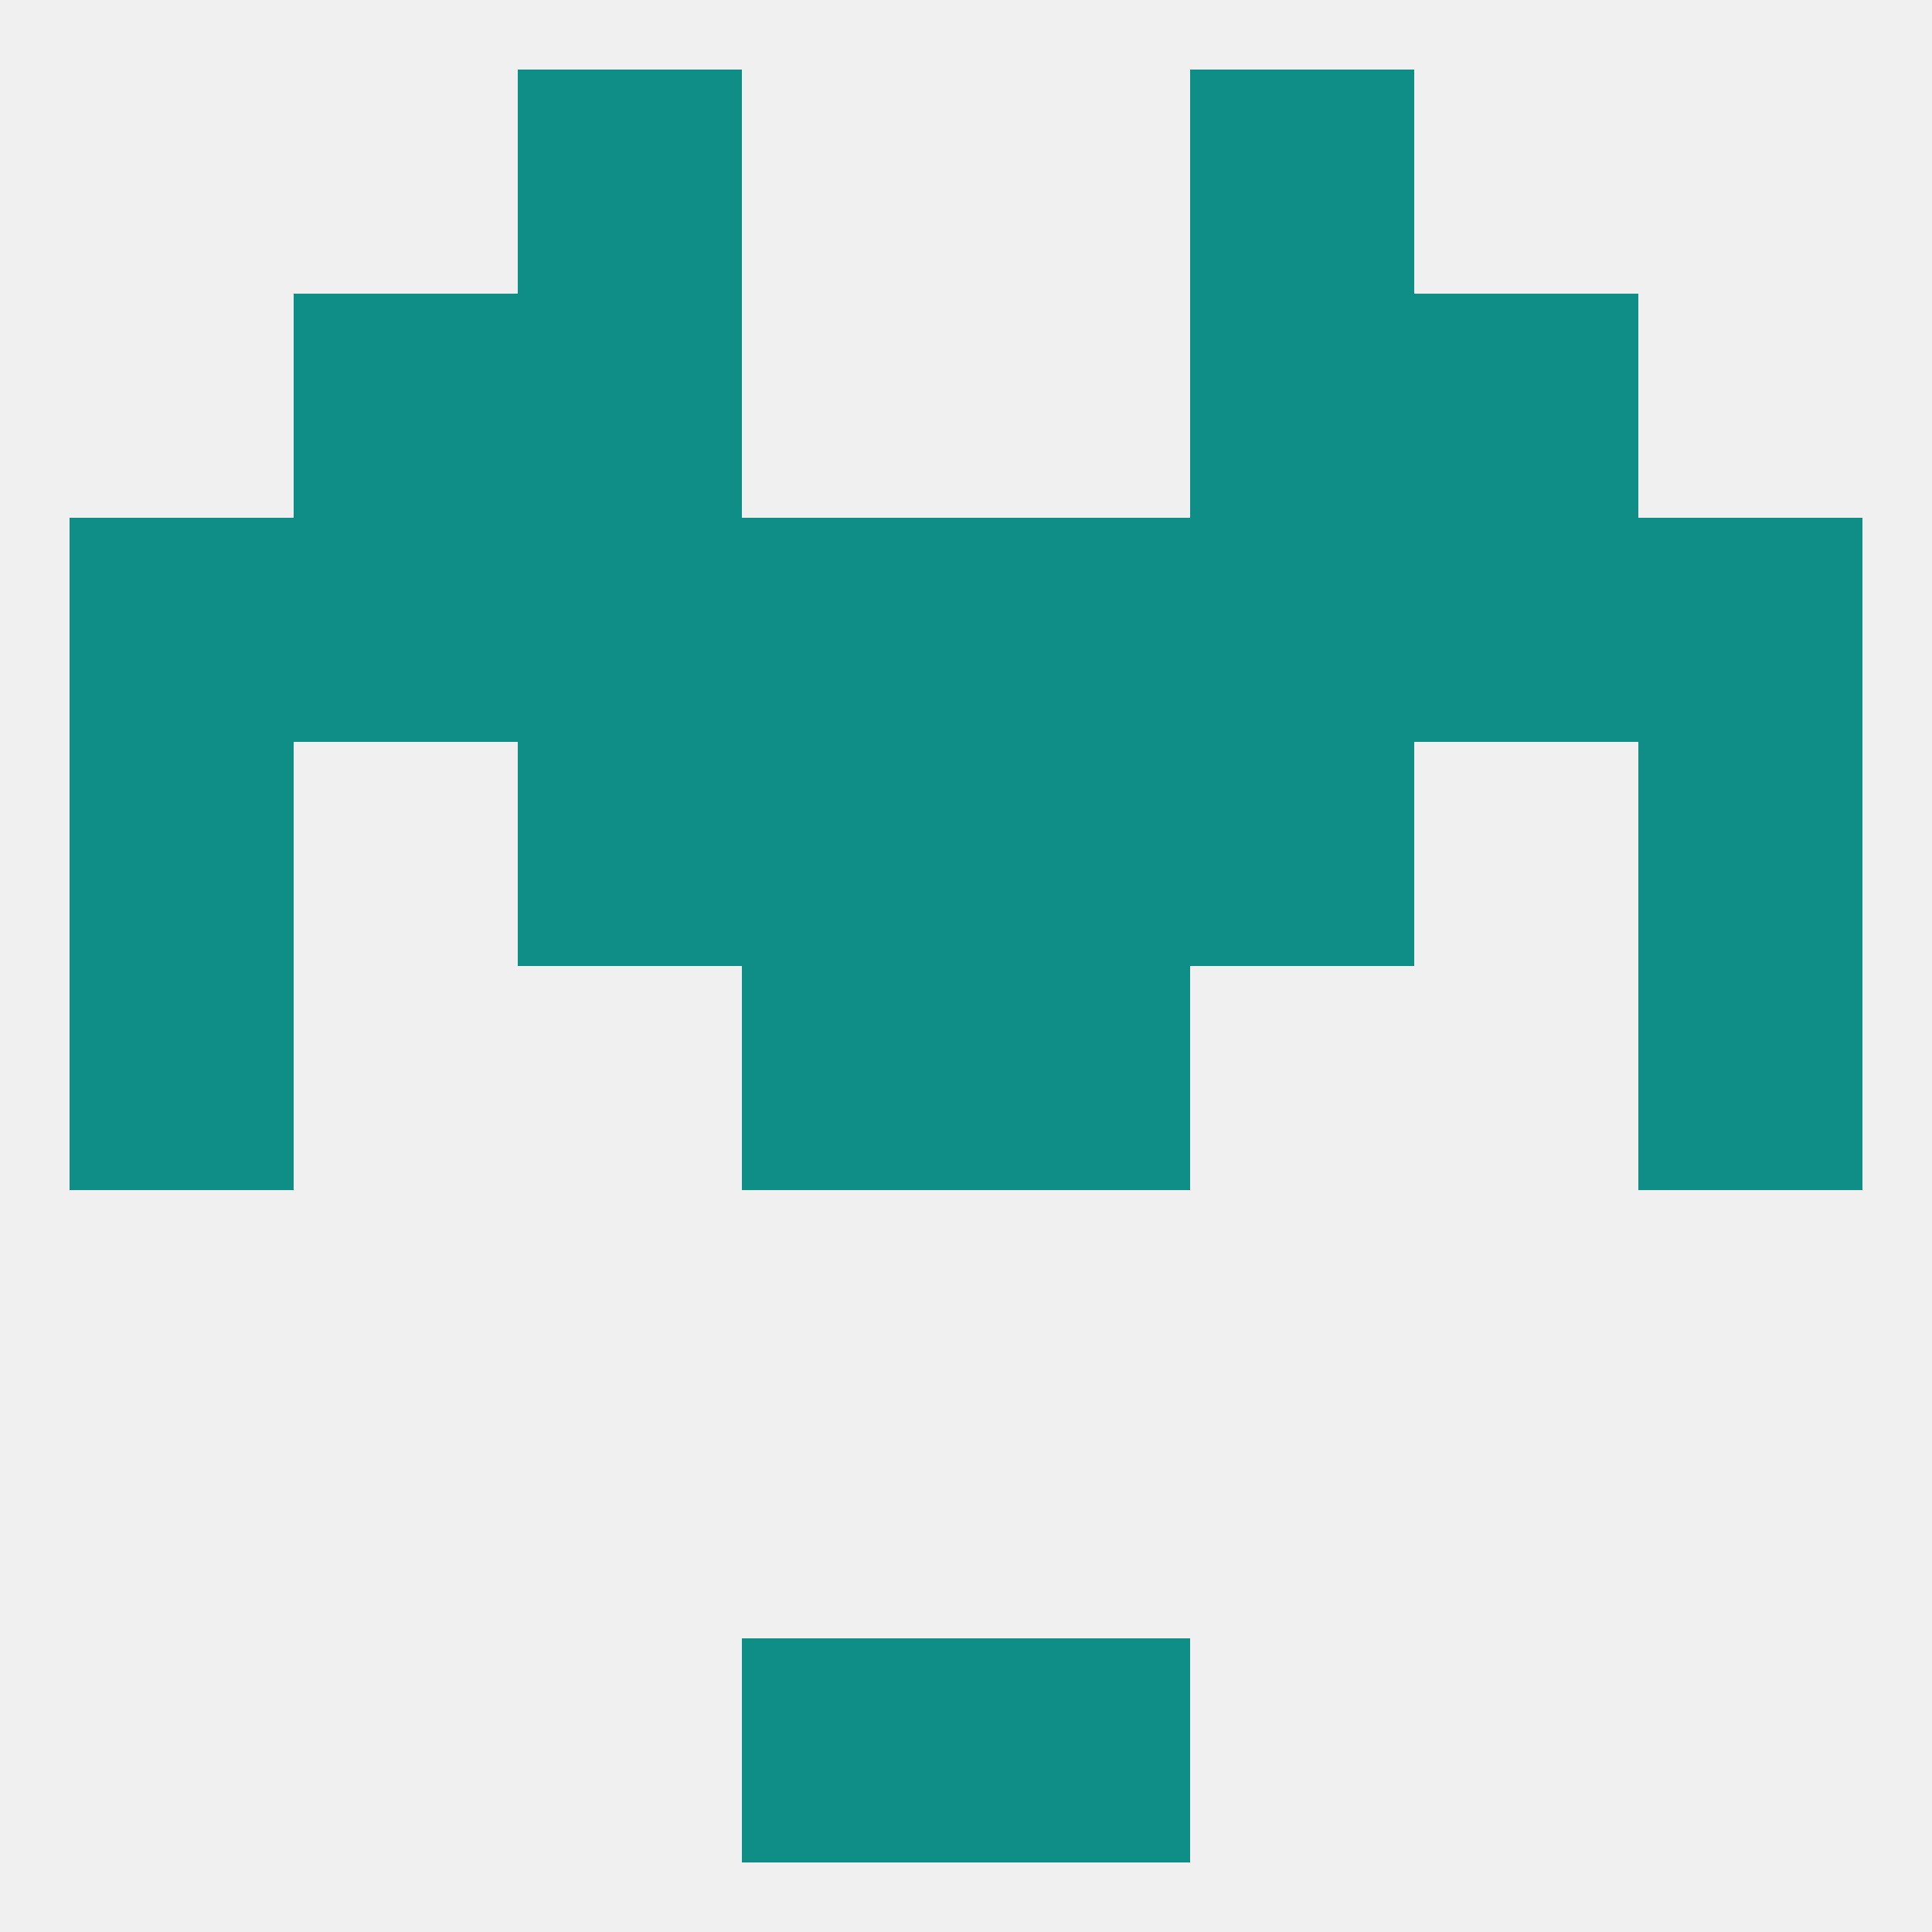
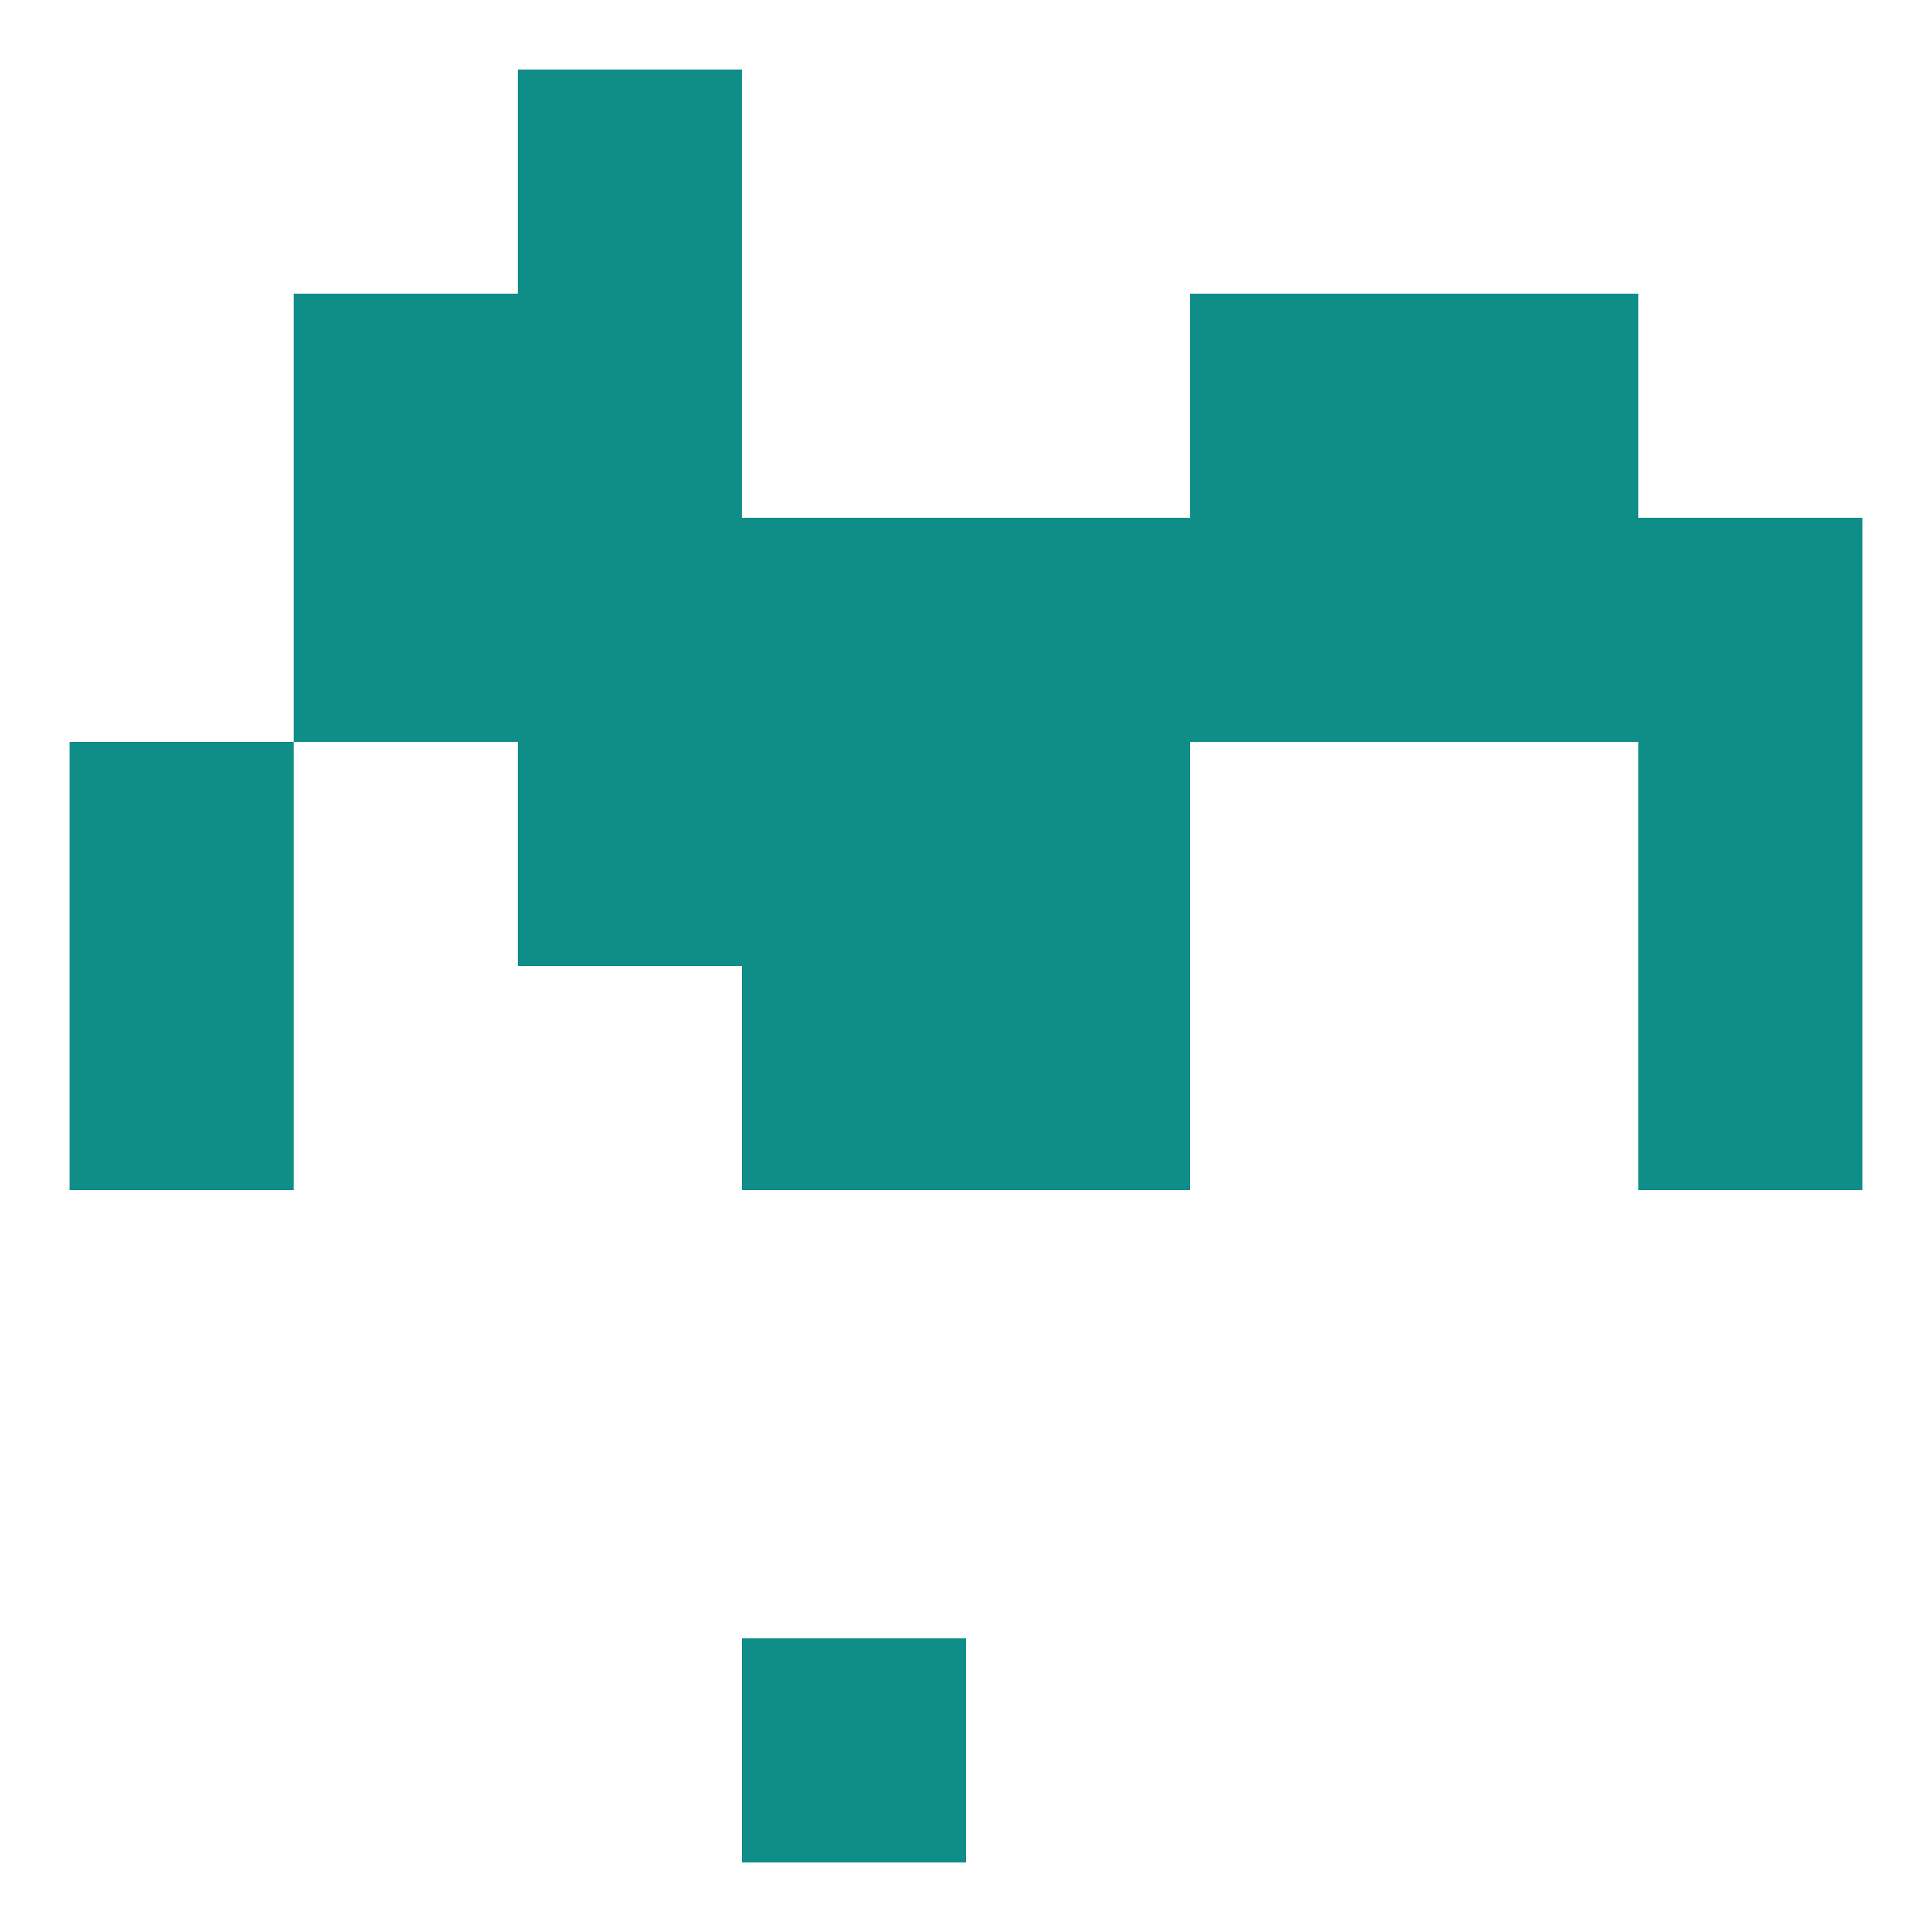
<svg xmlns="http://www.w3.org/2000/svg" version="1.1" baseprofile="full" width="250" height="250" viewBox="0 0 250 250">
-   <rect width="100%" height="100%" fill="rgba(240,240,240,255)" />
  <rect x="125" y="125" width="29" height="29" fill="rgba(15,142,135,255)" />
  <rect x="9" y="125" width="29" height="29" fill="rgba(15,142,135,255)" />
  <rect x="212" y="125" width="29" height="29" fill="rgba(15,142,135,255)" />
  <rect x="96" y="125" width="29" height="29" fill="rgba(15,142,135,255)" />
  <rect x="212" y="96" width="29" height="29" fill="rgba(15,142,135,255)" />
  <rect x="96" y="96" width="29" height="29" fill="rgba(15,142,135,255)" />
  <rect x="125" y="96" width="29" height="29" fill="rgba(15,142,135,255)" />
  <rect x="67" y="96" width="29" height="29" fill="rgba(15,142,135,255)" />
-   <rect x="154" y="96" width="29" height="29" fill="rgba(15,142,135,255)" />
  <rect x="9" y="96" width="29" height="29" fill="rgba(15,142,135,255)" />
  <rect x="183" y="38" width="29" height="29" fill="rgba(15,142,135,255)" />
  <rect x="67" y="38" width="29" height="29" fill="rgba(15,142,135,255)" />
  <rect x="154" y="38" width="29" height="29" fill="rgba(15,142,135,255)" />
  <rect x="38" y="38" width="29" height="29" fill="rgba(15,142,135,255)" />
  <rect x="67" y="67" width="29" height="29" fill="rgba(15,142,135,255)" />
-   <rect x="9" y="67" width="29" height="29" fill="rgba(15,142,135,255)" />
  <rect x="212" y="67" width="29" height="29" fill="rgba(15,142,135,255)" />
  <rect x="38" y="67" width="29" height="29" fill="rgba(15,142,135,255)" />
  <rect x="183" y="67" width="29" height="29" fill="rgba(15,142,135,255)" />
  <rect x="96" y="67" width="29" height="29" fill="rgba(15,142,135,255)" />
  <rect x="125" y="67" width="29" height="29" fill="rgba(15,142,135,255)" />
  <rect x="154" y="67" width="29" height="29" fill="rgba(15,142,135,255)" />
  <rect x="67" y="9" width="29" height="29" fill="rgba(15,142,135,255)" />
-   <rect x="154" y="9" width="29" height="29" fill="rgba(15,142,135,255)" />
  <rect x="96" y="212" width="29" height="29" fill="rgba(15,142,135,255)" />
-   <rect x="125" y="212" width="29" height="29" fill="rgba(15,142,135,255)" />
</svg>